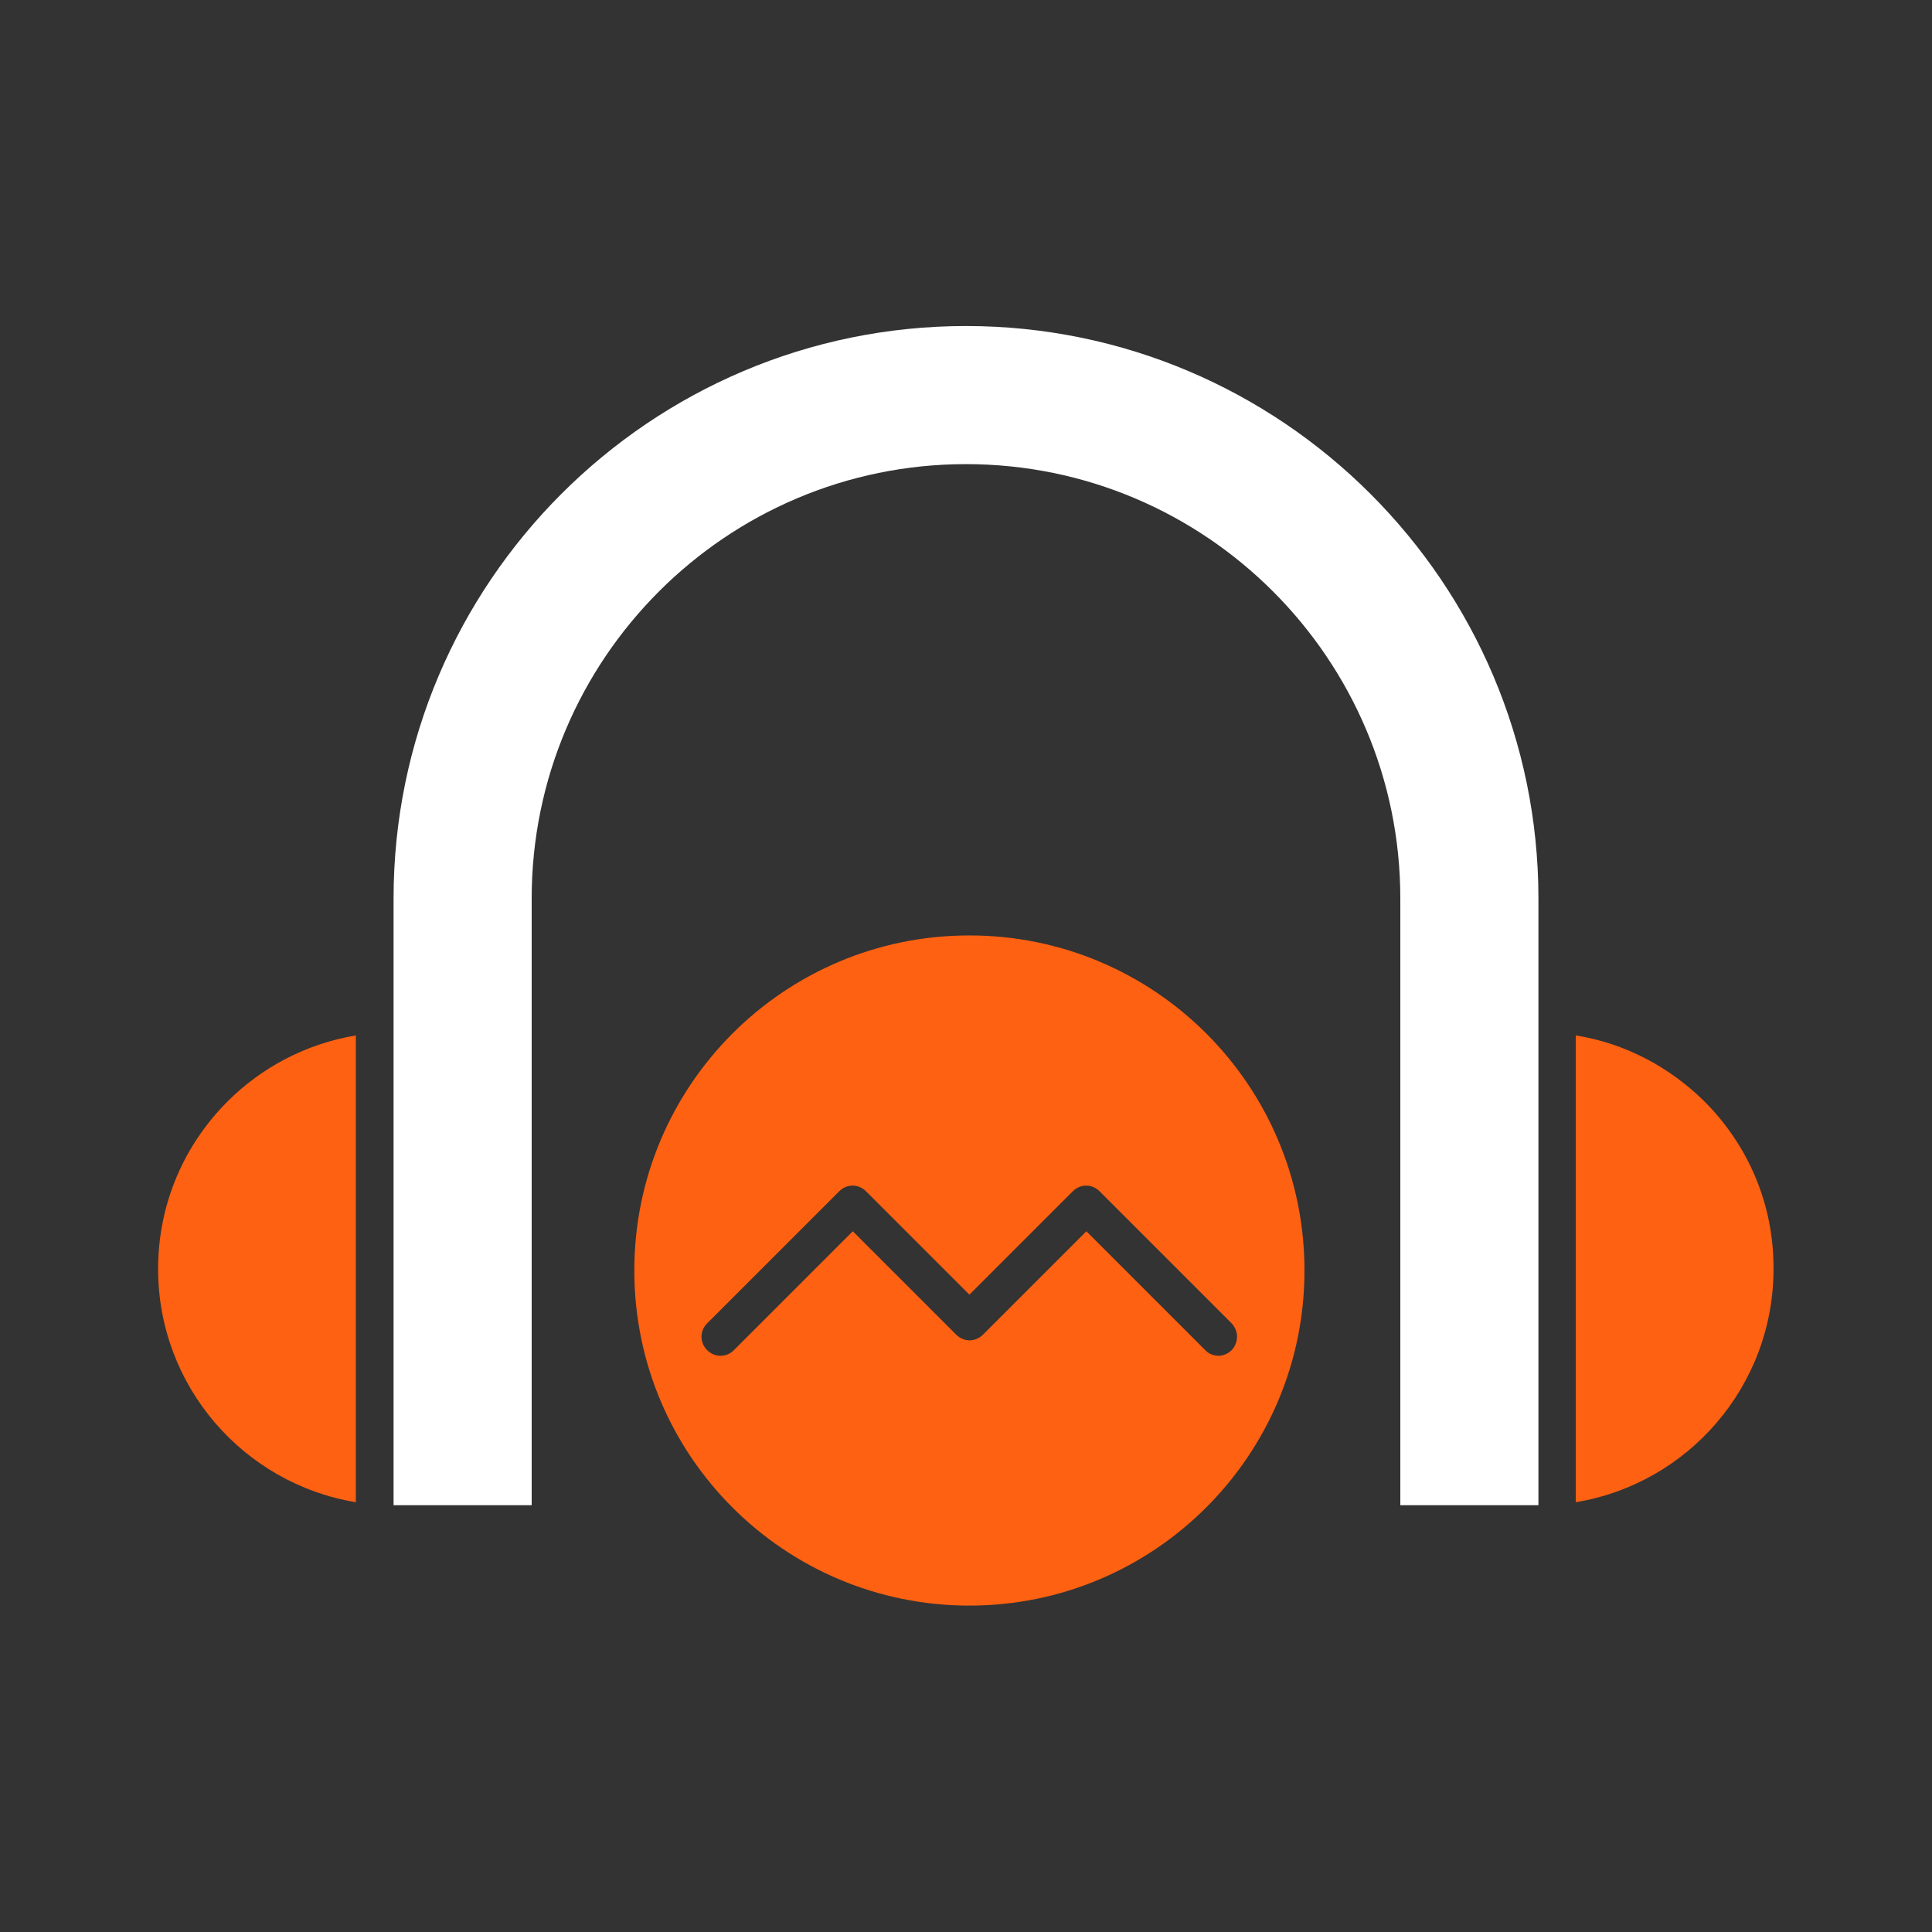
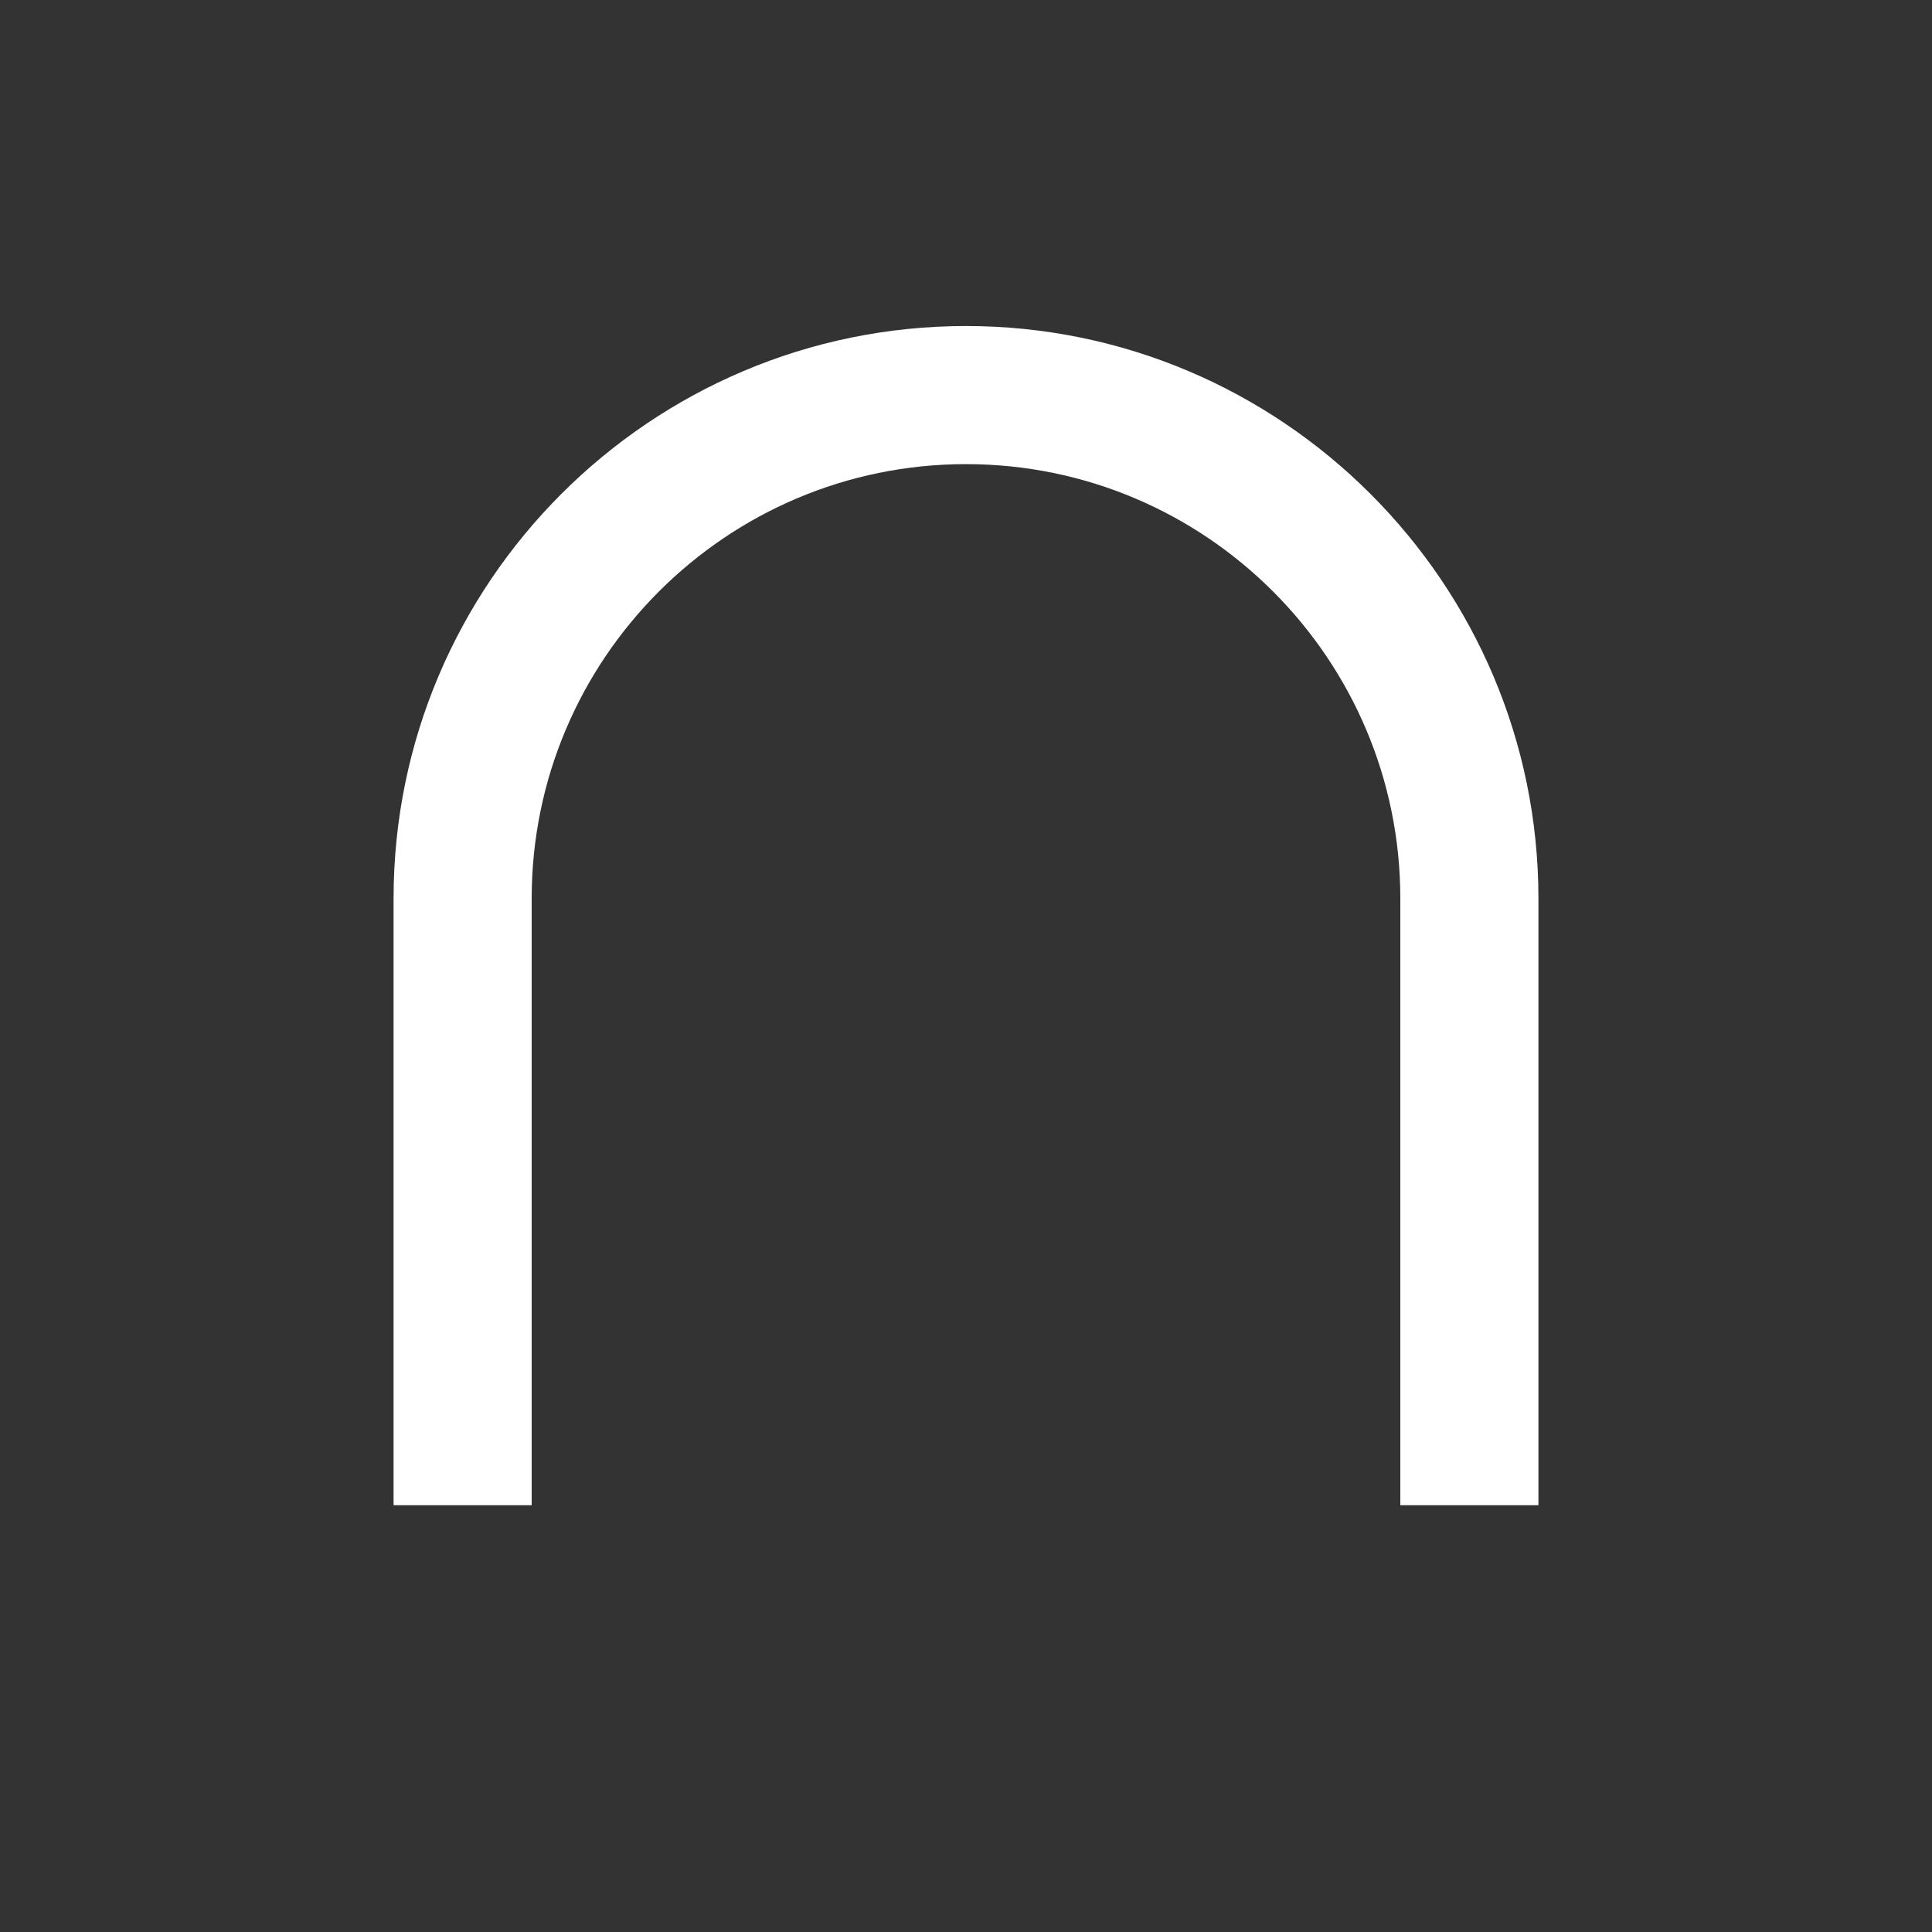
<svg xmlns="http://www.w3.org/2000/svg" width="800px" height="800px" viewBox="0 0 512 512" xml:space="preserve" fill="#ffffff">
  <rect x="0" y="0" width="512" height="512" fill="#333333" stroke="none" />
  <g id="SVGRepo_bgCarrier" stroke-width="0" />
  <g id="SVGRepo_tracerCarrier" stroke-linecap="round" stroke-linejoin="round" />
  <g id="SVGRepo_iconCarrier">
    <style type="text/css"> .st0{fill:#FF6112;} .st1{fill:#ffffff;} </style>
    <g id="Layer_1" />
    <g id="Layer_2">
      <g>
        <path class="st1" d="M256,86.4c-83.6,0-151.7,68-151.7,151.7v160.8h36.6V238.1c0-63.5,51.6-115.1,115.1-115.1 c63.5,0,115.1,51.6,115.1,115.1v160.8h36.6V238.1C407.7,154.5,339.6,86.4,256,86.4z" />
-         <path class="st0" d="M41.9,336.3c0,31.1,22.7,56.9,52.4,61.8V274.4c-13.2,2.2-25,8.5-34,17.5C48.9,303.3,41.9,318.9,41.9,336.3z" />
-         <path class="st0" d="M451.7,291.9c-9.1-9-20.9-15.4-34.1-17.5v123.7c29.7-4.9,52.4-30.7,52.4-61.8 C470.1,318.9,463.1,303.3,451.7,291.9z" />
-         <path class="st0" d="M256.9,247.9c-49.1,0-88.8,39.8-88.8,88.8c0,49.1,39.8,88.8,88.8,88.8s88.8-39.8,88.8-88.8 C345.7,287.7,306,247.9,256.9,247.9z M326.4,357.8c-1,1-2.3,1.5-3.5,1.5s-2.6-0.5-3.5-1.5l-31.5-31.5l-27.4,27.4c-2,2-5.1,2-7.1,0 L226,326.3l-31.5,31.5c-2,2-5.1,2-7.1,0c-2-2-2-5.1,0-7.1l35-35c2-2,5.1-2,7.1,0l27.4,27.4l27.4-27.4c2-2,5.1-2,7.1,0l35,35 C328.3,352.7,328.3,355.8,326.4,357.8z" />
      </g>
    </g>
  </g>
</svg>